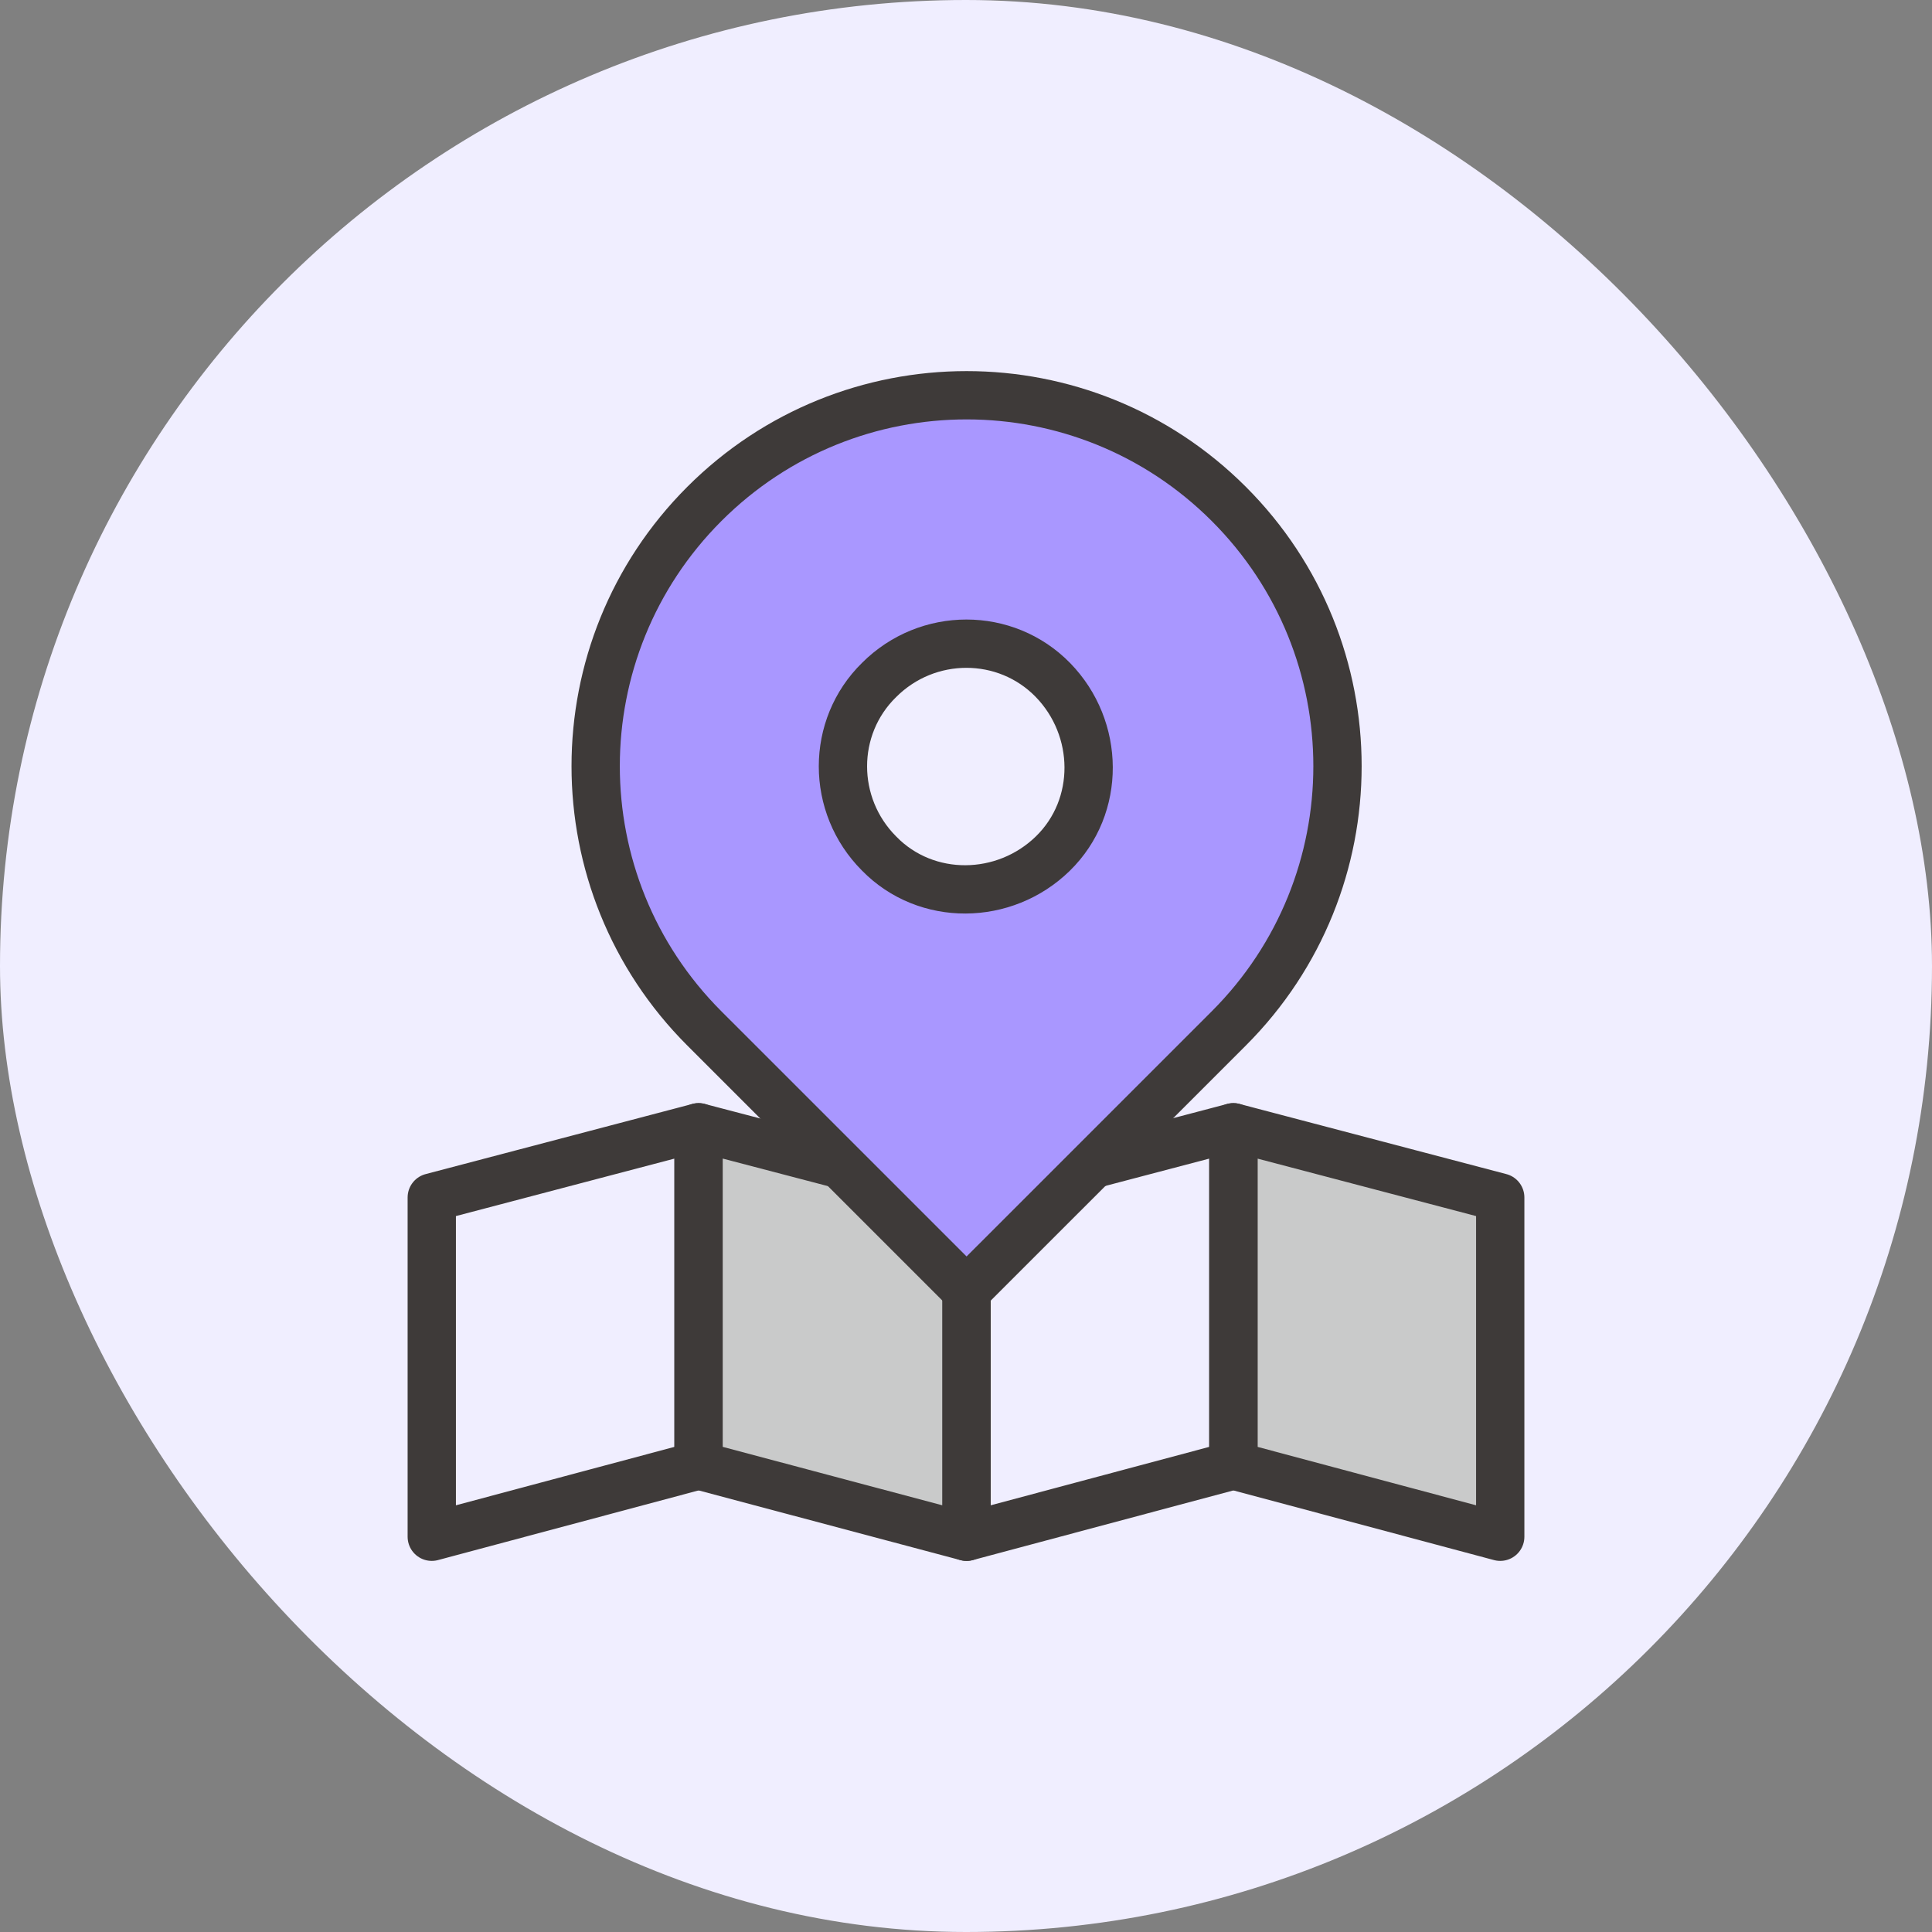
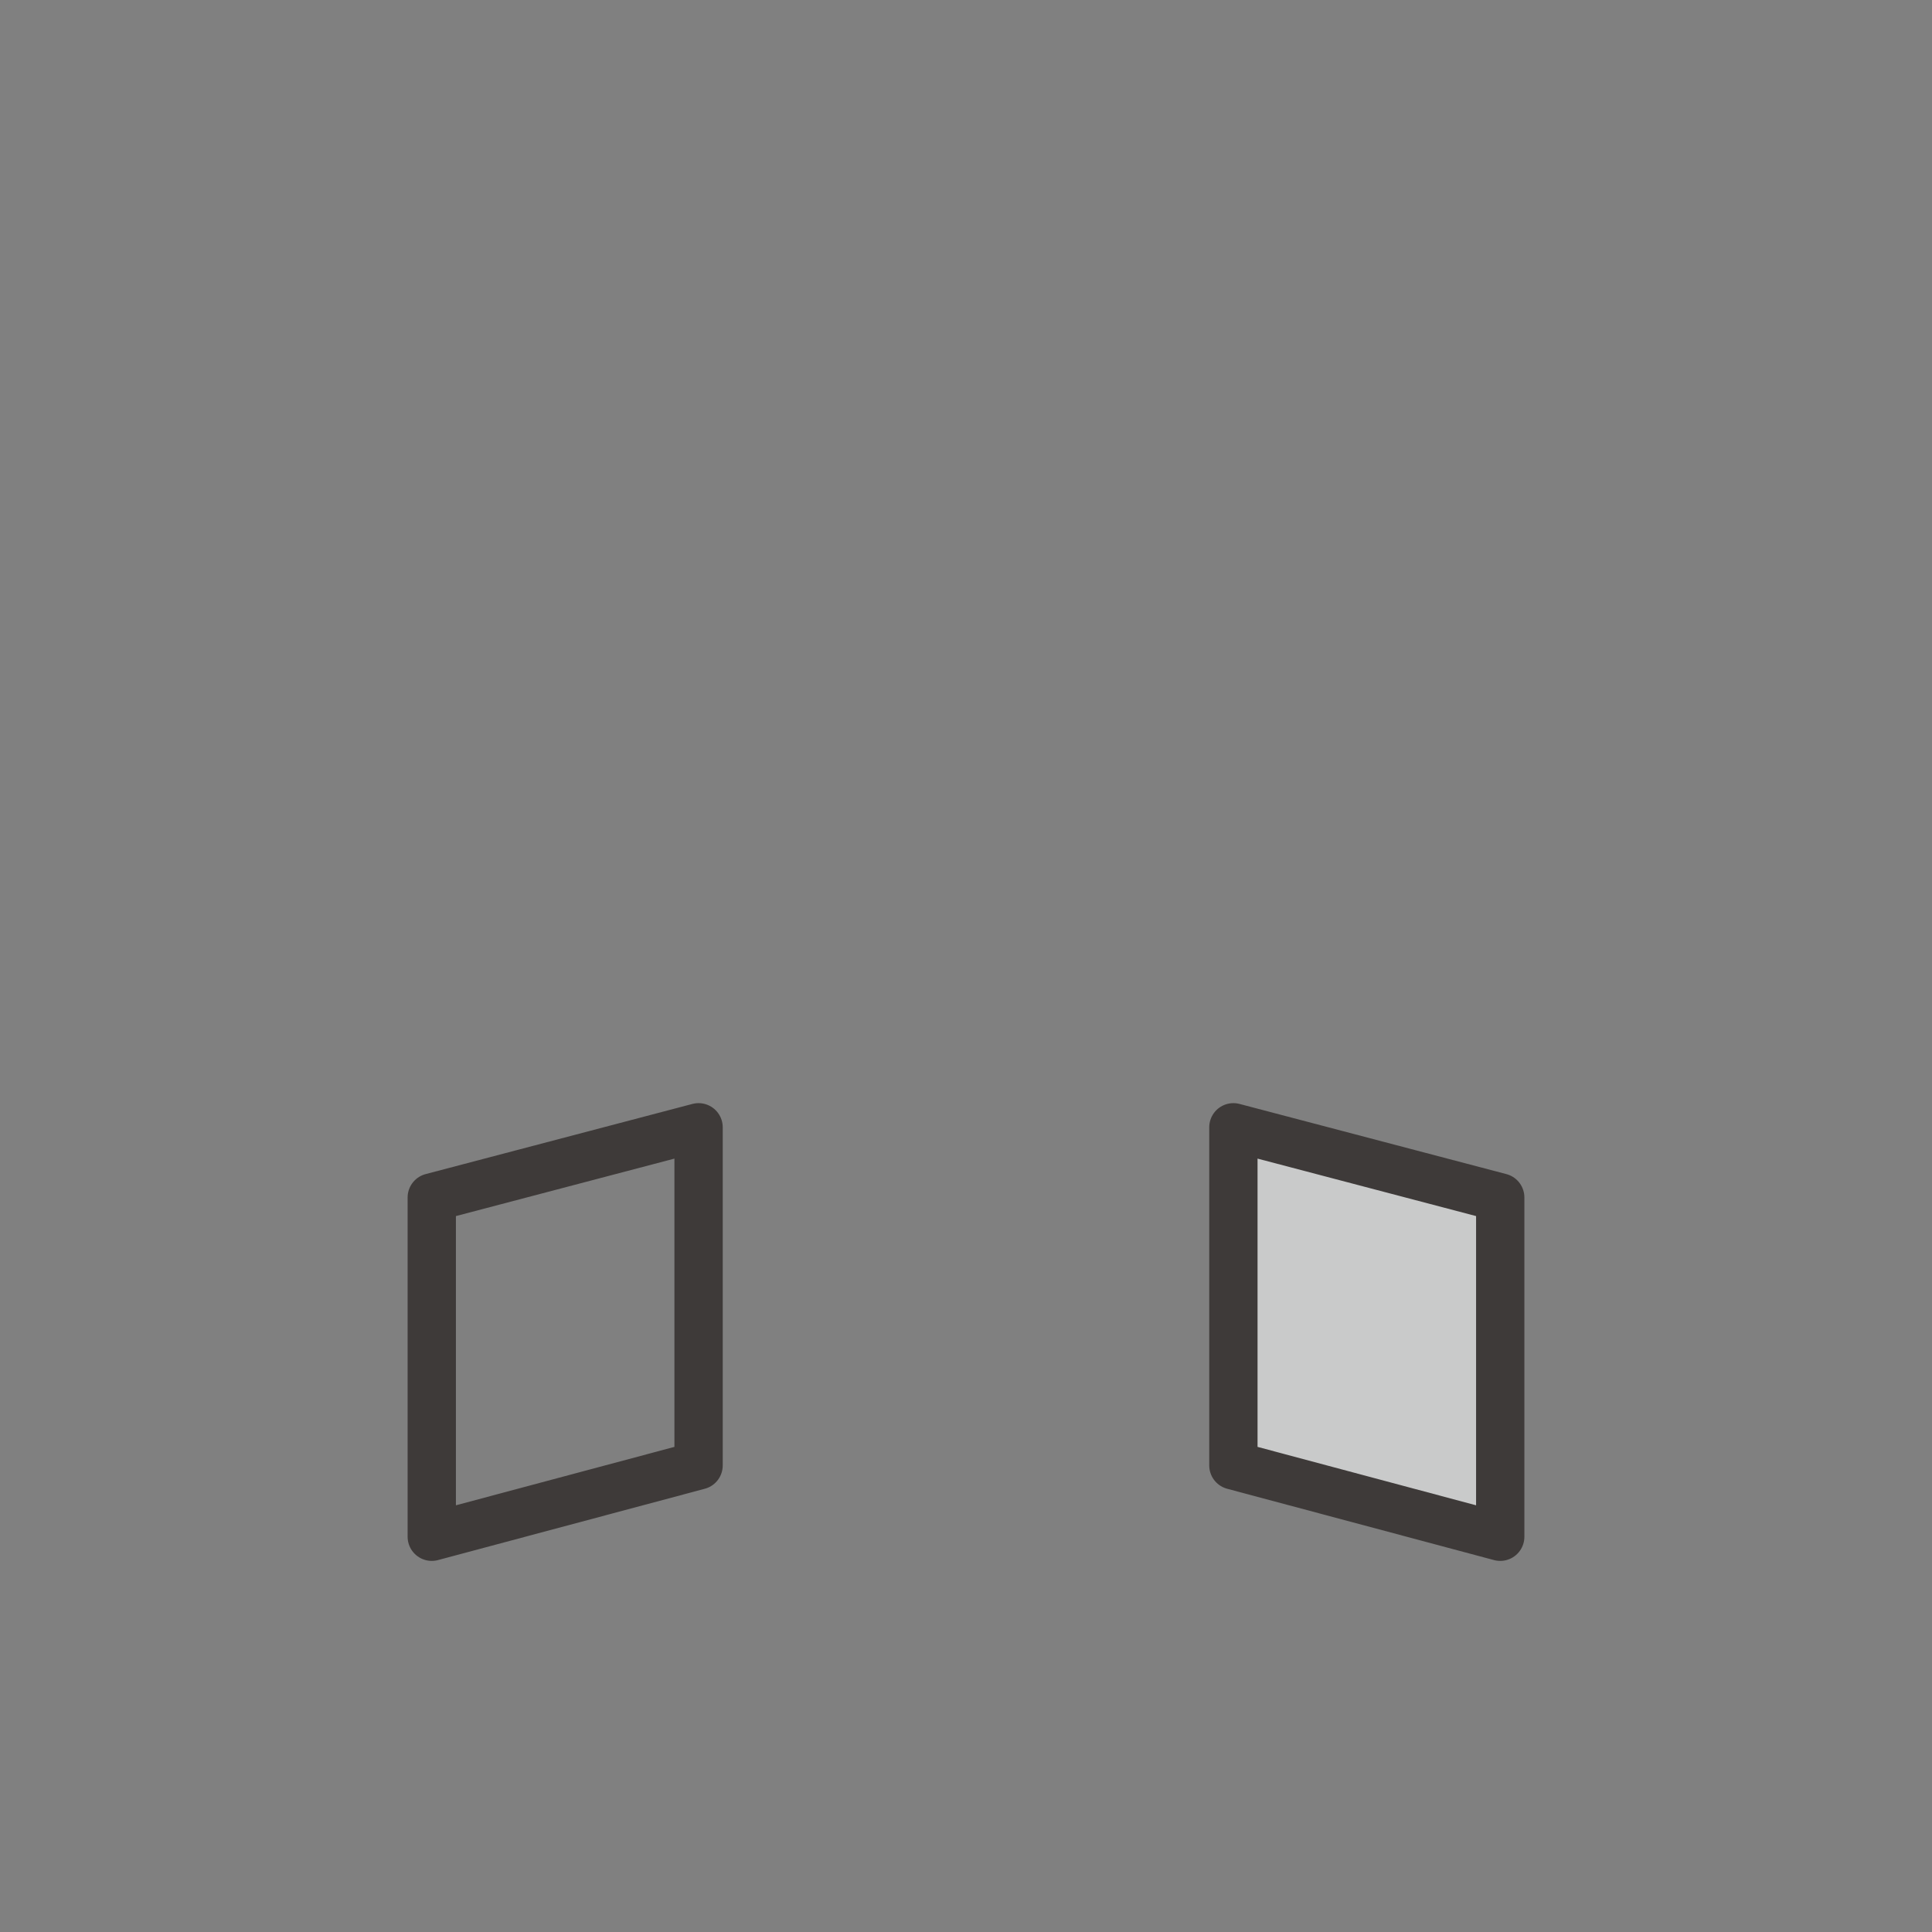
<svg xmlns="http://www.w3.org/2000/svg" fill="none" height="100%" overflow="visible" preserveAspectRatio="none" style="display: block;" viewBox="0 0 60 60" width="100%">
  <rect x="0" y="0" width="60" height="60" fill="#808080" stroke="none" />
  <g id="Frame 34">
-     <rect fill="#F0EEFF" height="60" rx="30" width="60" />
    <g id="Group">
      <g id="Group_2">
        <path d="M13.409 37.188V47.725L21.695 45.51V35.009L13.409 37.188Z" id="Vector" stroke="#3E3A39" stroke-linecap="round" stroke-linejoin="round" stroke-width="1.5" />
-         <path d="M21.695 35.009V45.51L30.018 47.725V37.188L21.695 35.009Z" fill="#C9CACA" id="Vector_2" stroke="#3E3A39" stroke-linecap="round" stroke-linejoin="round" stroke-width="1.5" />
        <path d="M46.591 37.188L38.304 35.009V45.51L46.591 47.725V37.188Z" fill="#C9CACA" id="Vector_3" stroke="#3E3A39" stroke-linecap="round" stroke-linejoin="round" stroke-width="1.5" />
-         <path d="M30.018 37.188V47.725L38.304 45.51V35.009L30.018 37.188Z" id="Vector_4" stroke="#3E3A39" stroke-linecap="round" stroke-linejoin="round" stroke-width="1.5" />
      </g>
-       <path d="M38.162 15.65C33.661 11.15 26.375 11.15 21.874 15.65C17.374 20.151 17.374 27.437 21.874 31.938L30.018 40.081L38.162 31.938C42.662 27.437 42.662 20.151 38.162 15.65ZM27.303 26.509C25.803 25.009 25.803 22.58 27.303 21.115C28.803 19.615 31.232 19.615 32.697 21.115C34.161 22.615 34.197 25.044 32.697 26.509C31.197 27.973 28.768 28.009 27.303 26.509Z" fill="#A997FF" id="Vector_5" stroke="#3E3A39" stroke-linecap="round" stroke-width="1.5" />
    </g>
  </g>
</svg>